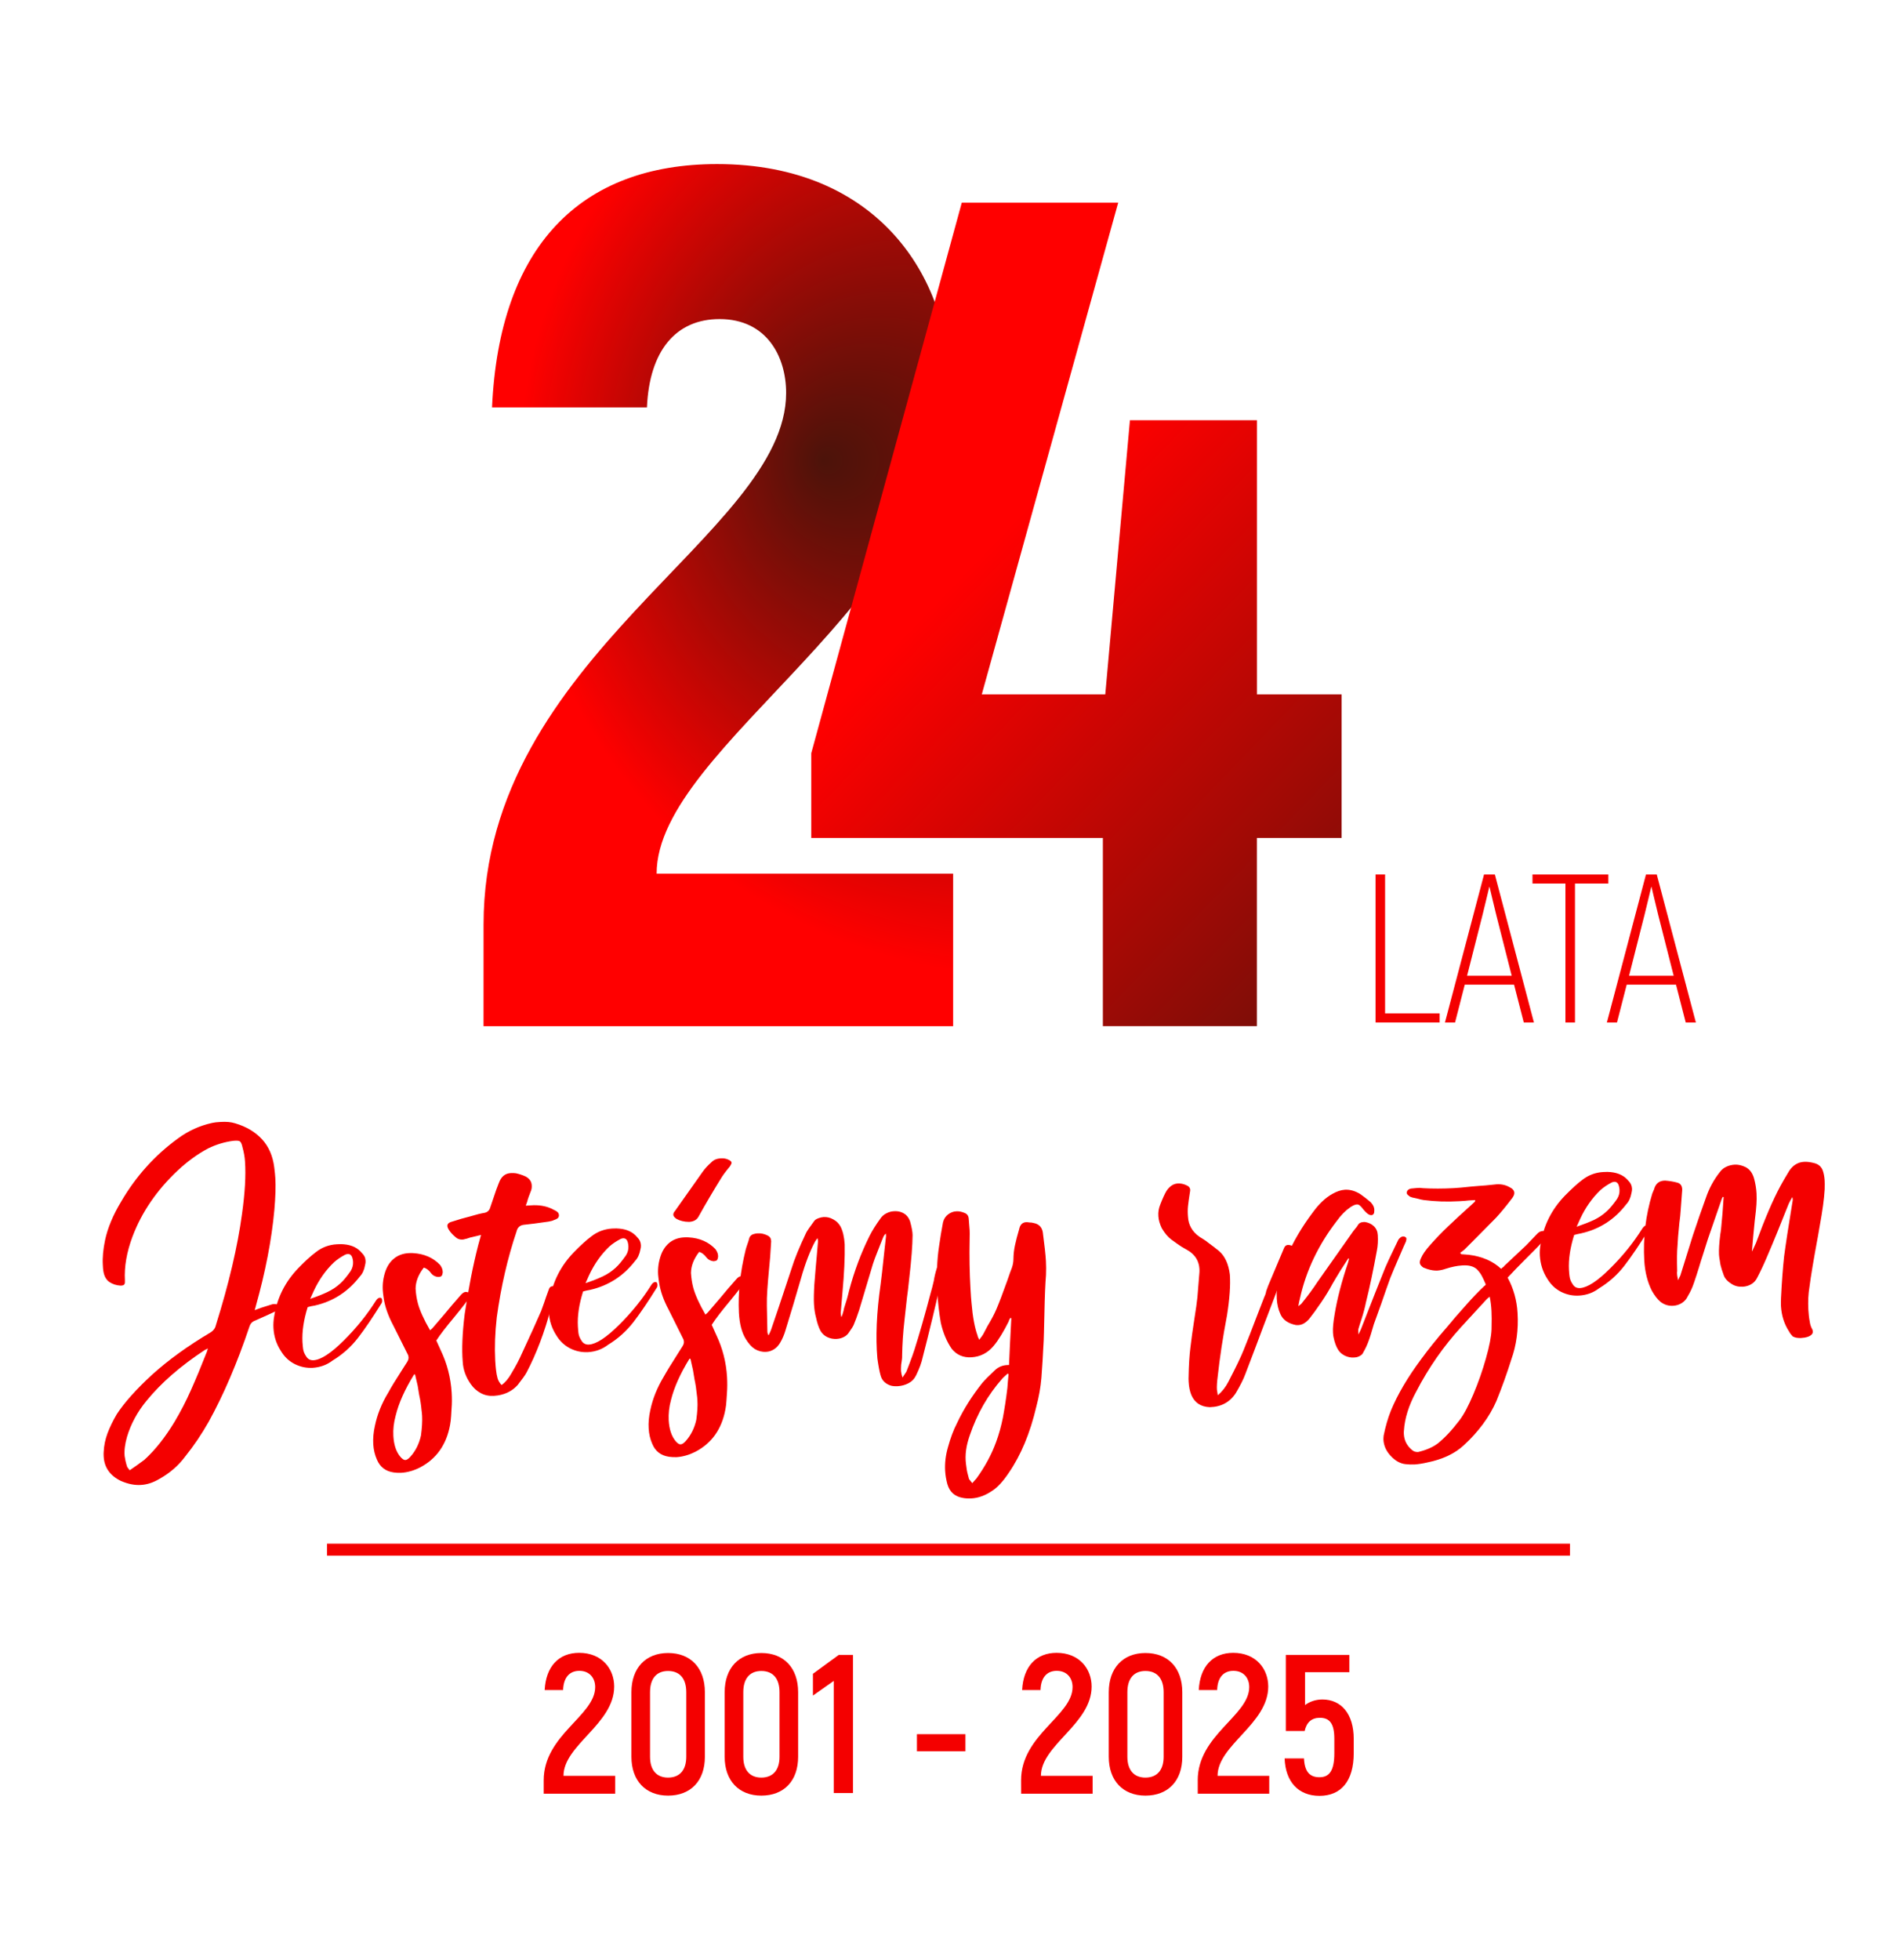
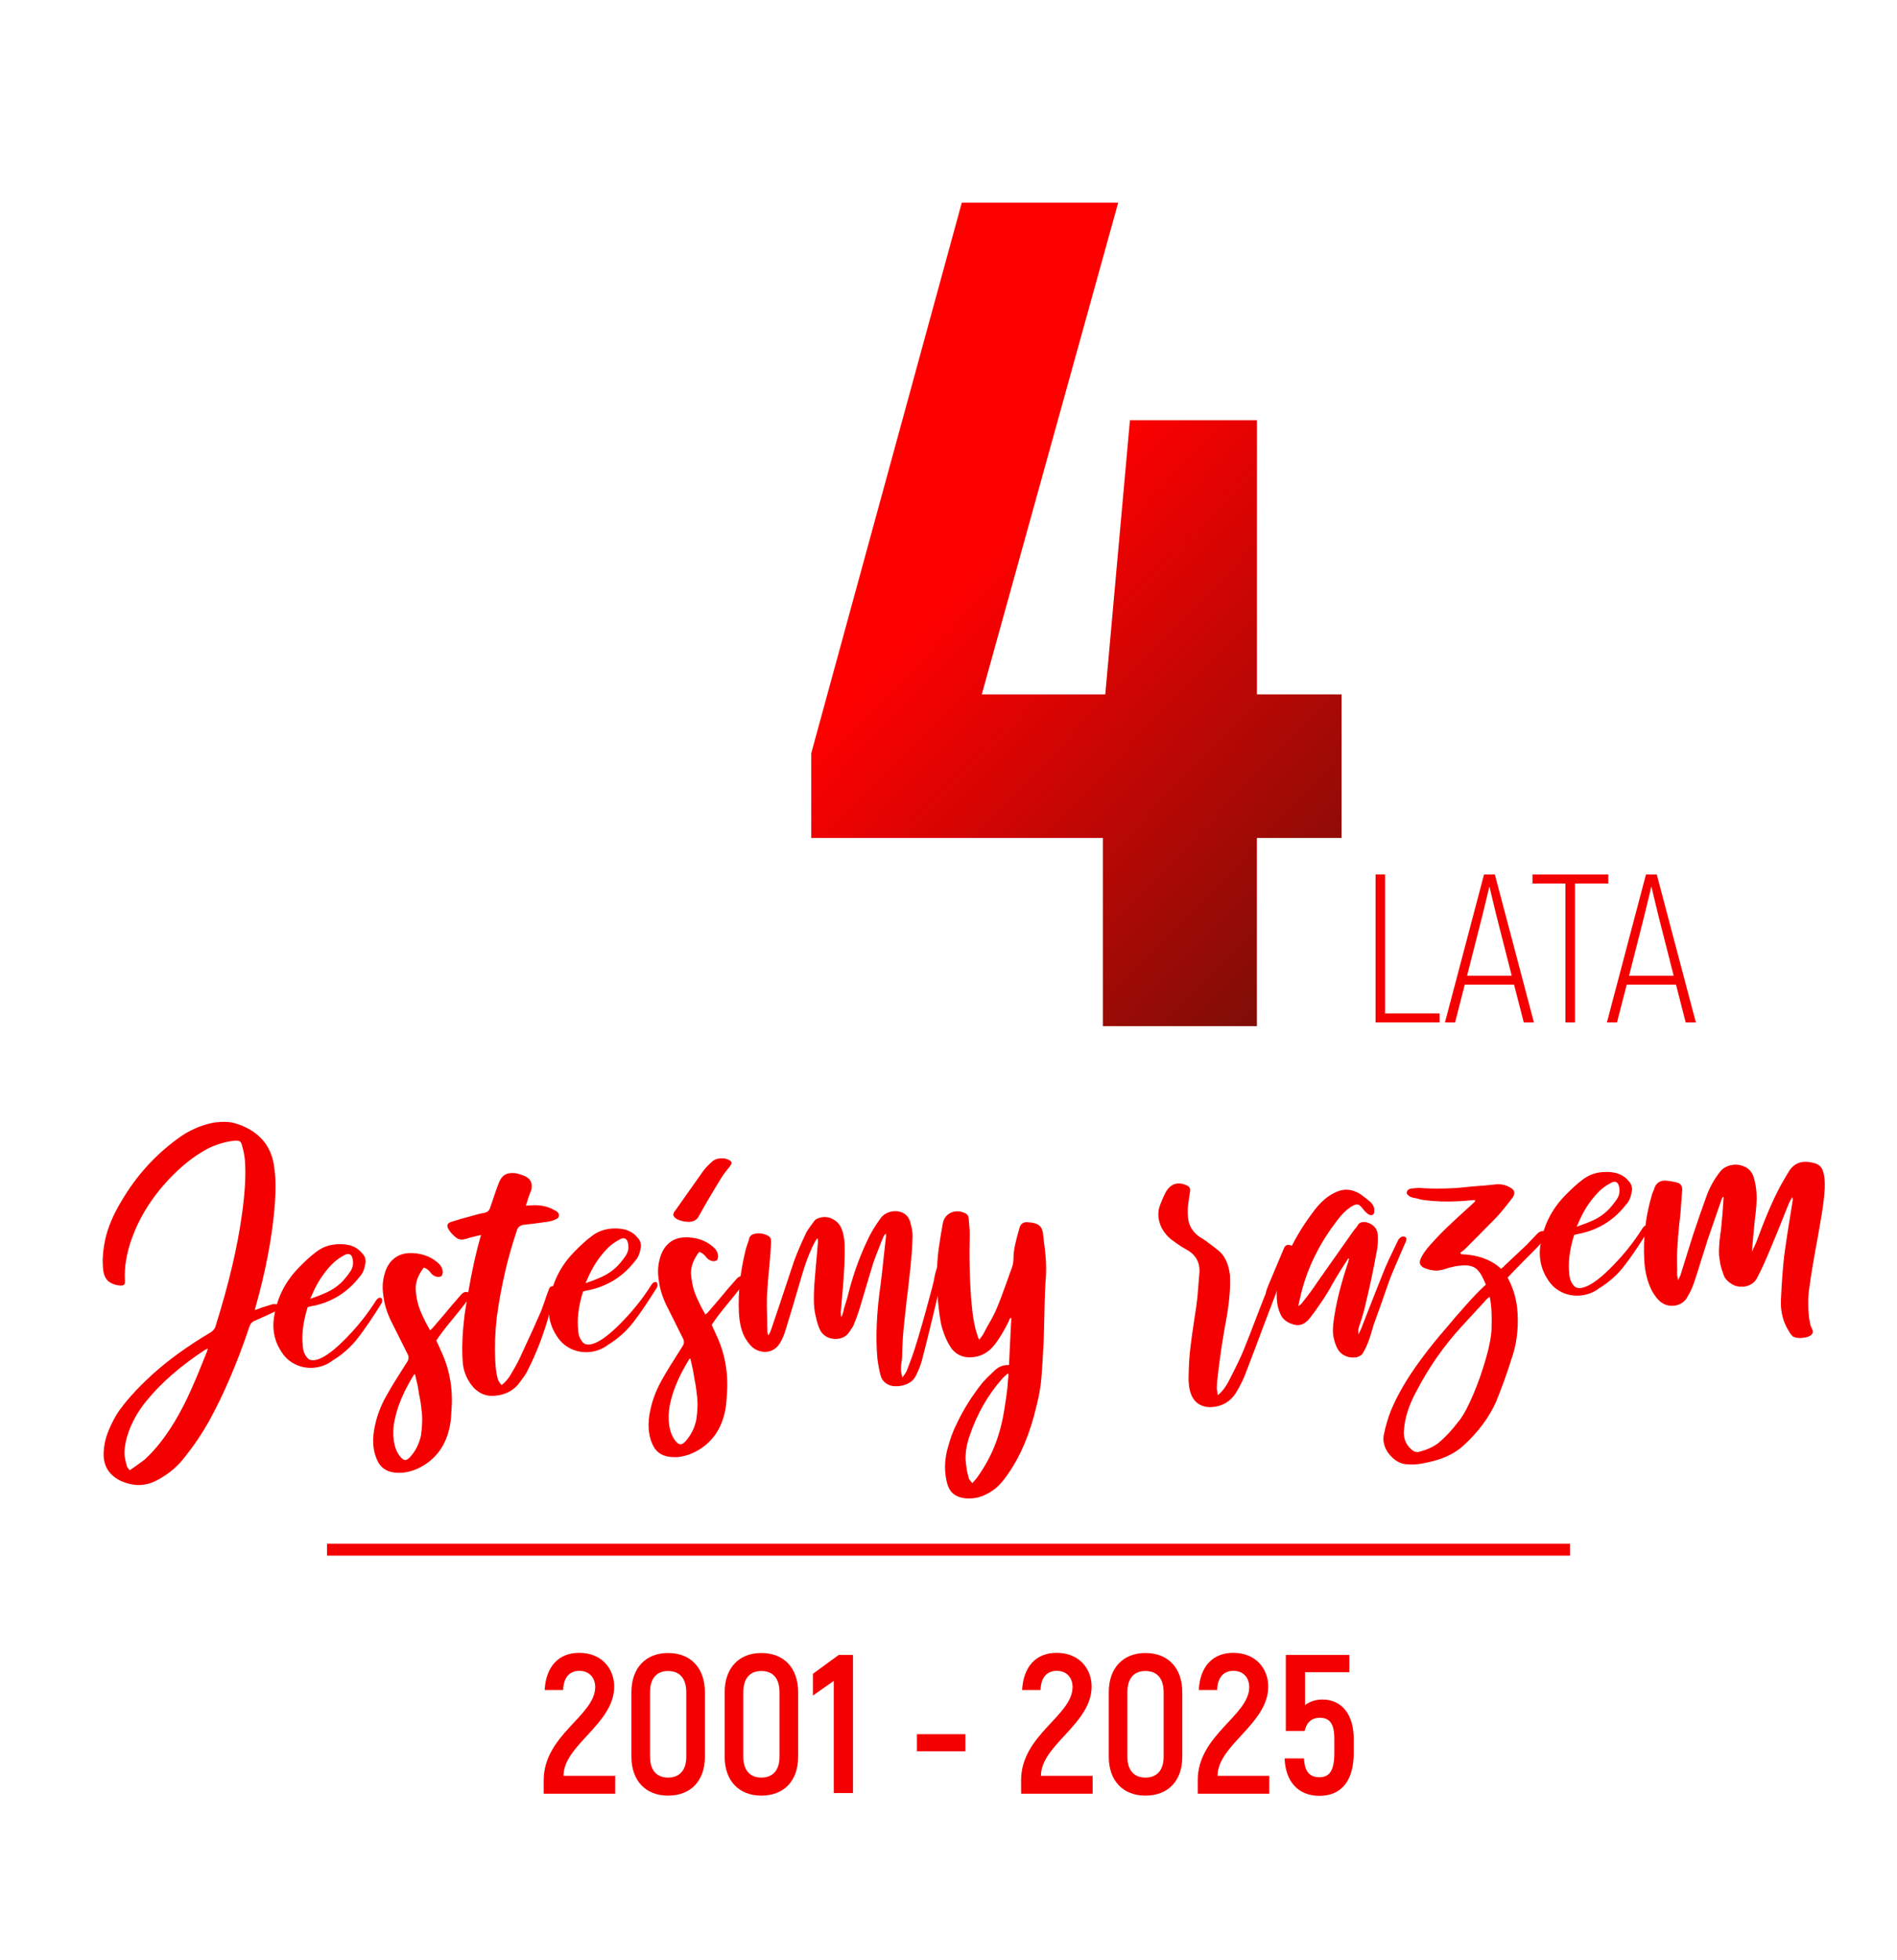
<svg xmlns="http://www.w3.org/2000/svg" version="1.1" id="Warstwa_1" x="0px" y="0px" width="75.863px" height="78.348px" viewBox="0 0 75.863 78.348" enable-background="new 0 0 75.863 78.348" xml:space="preserve">
  <g>
    <path fill="#F40000" d="M10.187,52.374l0.262-0.097c0.22-0.069,0.357-0.112,0.417-0.131c0.019-0.008,0.048-0.014,0.088-0.016   c0.125-0.006,0.233,0.043,0.325,0.147c-0.038,0.029-0.098,0.063-0.172,0.101c-0.167,0.082-0.488,0.229-0.963,0.438   c-0.077,0.039-0.133,0.107-0.166,0.207c-0.49,1.459-1.034,2.729-1.632,3.812c-0.286,0.504-0.601,0.967-0.938,1.387   c-0.275,0.371-0.627,0.674-1.055,0.91c-0.236,0.139-0.477,0.215-0.719,0.229c-0.25,0.017-0.516-0.039-0.8-0.16   C4.4,58.989,4.17,58.663,4.146,58.223c-0.004-0.08-0.004-0.139,0-0.178c0.012-0.258,0.063-0.508,0.154-0.75   c0.091-0.242,0.215-0.498,0.372-0.765c0.304-0.465,0.771-0.987,1.402-1.569c0.665-0.601,1.445-1.164,2.344-1.695   c0.115-0.072,0.186-0.166,0.211-0.279c0.524-1.67,0.874-3.16,1.05-4.467c0.117-0.836,0.157-1.529,0.119-2.082   c-0.01-0.178-0.044-0.373-0.103-0.586c-0.026-0.125-0.063-0.199-0.104-0.227c-0.042-0.027-0.127-0.033-0.258-0.021   c-0.354,0.045-0.689,0.148-1.011,0.305c-0.422,0.224-0.83,0.521-1.224,0.89c-0.83,0.783-1.431,1.66-1.797,2.629   c-0.233,0.619-0.336,1.205-0.306,1.758C5,51.258,4.994,51.309,4.975,51.338c-0.02,0.032-0.058,0.049-0.116,0.053l-0.04,0.002   c-0.172-0.01-0.321-0.061-0.448-0.146c-0.127-0.091-0.207-0.234-0.238-0.438c-0.009-0.053-0.017-0.131-0.021-0.236   c-0.019-0.303,0.014-0.637,0.091-1.004c0.104-0.485,0.319-1,0.644-1.539c0.589-1.008,1.345-1.848,2.27-2.52   c0.417-0.308,0.876-0.515,1.378-0.623c0.071-0.017,0.182-0.029,0.333-0.037c0.223-0.014,0.415,0.004,0.577,0.055   c0.449,0.133,0.806,0.347,1.074,0.638c0.267,0.291,0.429,0.661,0.487,1.112c0.024,0.195,0.04,0.34,0.044,0.435   c0.021,0.319,0.008,0.742-0.037,1.266c-0.107,1.193-0.357,2.484-0.748,3.877L10.187,52.374z M5.186,58.775l0.274-0.19l0.313-0.228   c0.427-0.387,0.83-0.895,1.208-1.521c0.24-0.402,0.46-0.826,0.658-1.273c0.198-0.445,0.41-0.955,0.635-1.526   c0.006-0.015,0.012-0.031,0.017-0.058c0.005-0.021,0.014-0.047,0.026-0.076c-0.026,0.017-0.048,0.027-0.068,0.035   c-0.019,0.006-0.035,0.017-0.048,0.021C7.222,54.602,6.441,55.281,5.857,56c-0.363,0.44-0.623,0.922-0.778,1.438   c-0.083,0.289-0.114,0.543-0.095,0.767c0.021,0.139,0.044,0.243,0.067,0.321c0.024,0.078,0.036,0.117,0.036,0.117   S5.121,58.687,5.186,58.775z" />
    <path fill="#F40000" d="M12.304,52.253c-0.161,0.516-0.229,0.979-0.208,1.395c0.008,0.119,0.017,0.207,0.025,0.269   c0.013,0.104,0.055,0.207,0.127,0.309c0.065,0.107,0.164,0.158,0.294,0.15c0.289-0.019,0.688-0.275,1.196-0.779   c0.508-0.502,0.939-1.039,1.298-1.605c0.048-0.073,0.099-0.112,0.151-0.116c0.06-0.004,0.091,0.03,0.095,0.104   c0.002,0.041-0.002,0.074-0.014,0.101c-0.351,0.565-0.666,1.032-0.948,1.397c-0.282,0.365-0.621,0.668-1.017,0.908   c-0.231,0.178-0.499,0.272-0.793,0.293c-0.256,0.014-0.498-0.037-0.726-0.152c-0.227-0.115-0.41-0.289-0.548-0.518   c-0.183-0.279-0.281-0.586-0.3-0.922c-0.009-0.158,0.002-0.316,0.031-0.478c0.117-0.737,0.442-1.381,0.979-1.932   c0.262-0.269,0.49-0.476,0.687-0.623c0.246-0.193,0.526-0.297,0.843-0.314c0.125-0.008,0.22-0.006,0.286,0.002   c0.313,0.029,0.549,0.146,0.711,0.349c0.092,0.086,0.142,0.19,0.147,0.315c0.002,0.054-0.004,0.109-0.021,0.168   c-0.034,0.193-0.104,0.347-0.211,0.457c-0.466,0.605-1.064,0.992-1.801,1.16C12.477,52.206,12.382,52.228,12.304,52.253z    M12.405,51.921c0.265-0.088,0.495-0.179,0.689-0.271c0.196-0.094,0.369-0.209,0.521-0.35c0.113-0.101,0.249-0.262,0.407-0.488   c0.071-0.117,0.104-0.238,0.098-0.361c-0.003-0.053-0.009-0.096-0.018-0.127c-0.027-0.137-0.094-0.2-0.198-0.194   c-0.04,0.002-0.079,0.014-0.117,0.035c-0.166,0.09-0.309,0.186-0.427,0.293c-0.332,0.313-0.604,0.698-0.814,1.151L12.405,51.921z" />
    <path fill="#F40000" d="M16.948,50.673c-0.215,0.274-0.324,0.557-0.328,0.84c0.012,0.209,0.043,0.41,0.094,0.598   c0.075,0.277,0.237,0.638,0.485,1.068l0.094-0.084l0.482-0.562c0.209-0.256,0.429-0.512,0.657-0.77   c0.068-0.076,0.133-0.115,0.19-0.119c0.053-0.002,0.137,0.025,0.253,0.084c-0.14,0.213-0.37,0.512-0.689,0.9   c-0.347,0.416-0.592,0.733-0.737,0.959l0.182,0.403c0.254,0.533,0.397,1.097,0.432,1.688c0.013,0.229,0.012,0.438-0.004,0.623   c-0.004,0.063-0.009,0.166-0.018,0.303c-0.009,0.135-0.022,0.256-0.043,0.363c-0.146,0.791-0.549,1.356-1.208,1.699   c-0.25,0.125-0.496,0.194-0.738,0.209c-0.099,0.006-0.201,0.002-0.307-0.013c-0.326-0.047-0.549-0.219-0.672-0.516   c-0.083-0.186-0.131-0.391-0.146-0.613c-0.014-0.235,0.01-0.481,0.066-0.733c0.093-0.453,0.271-0.9,0.537-1.336   c0.105-0.197,0.297-0.509,0.57-0.933l0.189-0.297c0.036-0.061,0.052-0.119,0.05-0.17c-0.003-0.045-0.011-0.082-0.025-0.107   l-0.592-1.182c-0.197-0.371-0.324-0.729-0.377-1.076c-0.021-0.143-0.033-0.248-0.037-0.313c-0.017-0.271,0.021-0.531,0.112-0.787   c0.08-0.215,0.198-0.383,0.357-0.504c0.157-0.121,0.348-0.188,0.569-0.201c0.079-0.004,0.14-0.004,0.18,0   c0.441,0.027,0.801,0.186,1.074,0.473c0.064,0.09,0.099,0.172,0.103,0.252l0.003,0.049c-0.01,0.066-0.023,0.111-0.046,0.136   c-0.022,0.024-0.06,0.039-0.112,0.041l-0.04,0.002c-0.111-0.015-0.2-0.062-0.265-0.144C17.155,50.777,17.054,50.7,16.948,50.673z    M16.598,54.943l-0.04,0.002c-0.367,0.597-0.613,1.144-0.735,1.646c-0.076,0.278-0.107,0.553-0.092,0.813   c0.021,0.354,0.11,0.629,0.274,0.824c0.078,0.094,0.146,0.139,0.205,0.137c0.06-0.004,0.125-0.047,0.2-0.131   c0.211-0.233,0.353-0.52,0.426-0.854c0.041-0.313,0.056-0.57,0.045-0.773c-0.005-0.1-0.014-0.174-0.022-0.227   c-0.019-0.209-0.049-0.416-0.095-0.617l-0.061-0.371L16.598,54.943z" />
    <path fill="#F40000" d="M19.236,49.368l-0.438,0.104c-0.084,0.031-0.155,0.053-0.214,0.063c-0.02,0.009-0.049,0.013-0.089,0.017   c-0.104,0.006-0.192-0.023-0.262-0.084c-0.13-0.105-0.229-0.213-0.295-0.328c-0.028-0.045-0.044-0.088-0.047-0.127   c-0.005-0.084,0.059-0.146,0.188-0.178c0.265-0.086,0.492-0.152,0.68-0.197c0.272-0.082,0.479-0.133,0.614-0.154   c0.123-0.024,0.201-0.1,0.234-0.221c0.072-0.221,0.151-0.453,0.236-0.695l0.104-0.272c0.091-0.256,0.25-0.39,0.479-0.402   c0.085-0.004,0.155,0,0.208,0.008c0.126,0.027,0.254,0.068,0.384,0.127c0.155,0.084,0.238,0.201,0.246,0.353   c0.006,0.08-0.004,0.147-0.025,0.209c-0.075,0.182-0.129,0.336-0.162,0.463l-0.051,0.143l0.314-0.018   c0.316-0.006,0.586,0.059,0.813,0.188c0.014,0.007,0.036,0.019,0.064,0.031c0.031,0.017,0.062,0.037,0.088,0.064   c0.027,0.026,0.042,0.063,0.046,0.102l0.002,0.029c-0.005,0.053-0.025,0.092-0.063,0.117c-0.038,0.024-0.092,0.051-0.164,0.073   c-0.024,0.017-0.09,0.031-0.194,0.052c-0.431,0.063-0.755,0.104-0.972,0.125c-0.163,0.016-0.264,0.104-0.301,0.264   c-0.36,1.066-0.625,2.213-0.792,3.436c-0.07,0.617-0.09,1.193-0.062,1.732c0.01,0.164,0.021,0.285,0.03,0.363   c0.015,0.131,0.036,0.246,0.064,0.344c0.027,0.096,0.082,0.186,0.159,0.268c0.146-0.102,0.274-0.254,0.389-0.457   c0.181-0.301,0.323-0.571,0.428-0.813c0.34-0.732,0.595-1.293,0.765-1.687l0.128-0.354c0.033-0.105,0.09-0.271,0.17-0.484   c0.027-0.1,0.081-0.151,0.159-0.155c0.026-0.002,0.079,0.01,0.159,0.028l-0.028,0.17c-0.105,0.351-0.173,0.576-0.198,0.685   c-0.255,0.963-0.579,1.817-0.971,2.563c-0.055,0.104-0.174,0.271-0.357,0.504c-0.242,0.267-0.56,0.408-0.954,0.433   c-0.189,0.01-0.364-0.025-0.52-0.109c-0.157-0.084-0.289-0.201-0.396-0.354c-0.199-0.277-0.309-0.578-0.327-0.9   c-0.042-0.504-0.016-1.141,0.079-1.912c0.153-1.021,0.331-1.936,0.537-2.737L19.236,49.368z" />
    <path fill="#F40000" d="M23.318,51.626c-0.162,0.516-0.231,0.979-0.208,1.395c0.007,0.119,0.015,0.207,0.023,0.269   c0.013,0.104,0.055,0.207,0.126,0.309c0.065,0.107,0.164,0.158,0.295,0.15c0.289-0.017,0.688-0.275,1.196-0.779   c0.508-0.502,0.94-1.037,1.297-1.605c0.048-0.073,0.1-0.112,0.151-0.114c0.059-0.007,0.09,0.028,0.095,0.102   c0.002,0.039-0.002,0.072-0.013,0.1c-0.353,0.568-0.667,1.033-0.948,1.398c-0.283,0.365-0.622,0.668-1.016,0.908   c-0.233,0.178-0.499,0.274-0.793,0.293c-0.256,0.014-0.498-0.037-0.726-0.152c-0.227-0.117-0.41-0.289-0.548-0.518   c-0.181-0.279-0.281-0.586-0.3-0.922c-0.009-0.158,0.001-0.316,0.033-0.478c0.115-0.738,0.44-1.381,0.976-1.932   c0.263-0.269,0.491-0.476,0.688-0.623c0.246-0.193,0.526-0.297,0.842-0.316c0.125-0.006,0.22-0.006,0.286,0.004   c0.312,0.027,0.548,0.146,0.711,0.347c0.091,0.086,0.14,0.19,0.146,0.315c0.003,0.054-0.003,0.109-0.02,0.17   c-0.035,0.193-0.106,0.347-0.211,0.457c-0.467,0.605-1.067,0.992-1.803,1.16C23.489,51.58,23.395,51.603,23.318,51.626z    M23.417,51.294c0.264-0.086,0.495-0.179,0.69-0.271s0.367-0.209,0.519-0.35c0.113-0.101,0.249-0.265,0.407-0.49   c0.072-0.115,0.104-0.236,0.098-0.359c-0.003-0.053-0.009-0.096-0.017-0.129c-0.028-0.135-0.094-0.201-0.199-0.194   c-0.04,0.002-0.078,0.014-0.116,0.037c-0.167,0.088-0.31,0.186-0.428,0.29c-0.332,0.314-0.603,0.699-0.814,1.152L23.417,51.294z" />
    <path fill="#F40000" d="M27.96,50.046c-0.215,0.274-0.324,0.557-0.328,0.84c0.013,0.209,0.043,0.41,0.093,0.596   c0.076,0.279,0.237,0.637,0.486,1.07l0.094-0.084l0.482-0.563c0.209-0.254,0.428-0.512,0.658-0.768   c0.065-0.078,0.131-0.117,0.189-0.121c0.053-0.002,0.137,0.027,0.251,0.084c-0.14,0.213-0.368,0.512-0.688,0.9   c-0.345,0.414-0.59,0.733-0.735,0.961l0.182,0.403c0.254,0.531,0.397,1.095,0.432,1.687c0.013,0.229,0.011,0.438-0.003,0.623   c-0.003,0.063-0.009,0.166-0.02,0.303c-0.008,0.135-0.021,0.256-0.043,0.363c-0.146,0.793-0.549,1.356-1.208,1.699   c-0.25,0.125-0.496,0.194-0.738,0.211c-0.1,0.004-0.201,0-0.308-0.015c-0.325-0.047-0.549-0.219-0.671-0.516   c-0.083-0.187-0.131-0.392-0.144-0.613c-0.015-0.235,0.009-0.479,0.065-0.733c0.094-0.453,0.272-0.898,0.537-1.337   c0.108-0.196,0.298-0.508,0.57-0.932l0.188-0.297c0.037-0.063,0.054-0.119,0.05-0.172c-0.002-0.045-0.012-0.082-0.026-0.107   l-0.59-1.182c-0.199-0.371-0.325-0.73-0.377-1.076c-0.021-0.143-0.034-0.248-0.038-0.313c-0.017-0.271,0.021-0.531,0.113-0.787   c0.079-0.215,0.198-0.383,0.355-0.506c0.159-0.121,0.349-0.188,0.572-0.199c0.079-0.006,0.138-0.004,0.178,0   c0.443,0.024,0.801,0.184,1.074,0.471c0.063,0.09,0.099,0.172,0.103,0.252l0.003,0.049c-0.01,0.066-0.023,0.111-0.046,0.138   c-0.021,0.022-0.06,0.036-0.11,0.041l-0.04,0.002c-0.112-0.017-0.201-0.063-0.266-0.146C28.166,50.15,28.068,50.073,27.96,50.046z    M27.611,54.316l-0.04,0.002c-0.368,0.597-0.613,1.144-0.737,1.646c-0.076,0.278-0.105,0.553-0.092,0.813   c0.021,0.355,0.112,0.631,0.272,0.826c0.078,0.094,0.146,0.139,0.206,0.135c0.062-0.004,0.126-0.047,0.2-0.129   c0.21-0.235,0.354-0.521,0.426-0.854c0.042-0.314,0.059-0.57,0.044-0.773c-0.005-0.1-0.013-0.174-0.022-0.227   c-0.02-0.209-0.05-0.416-0.094-0.617l-0.062-0.373L27.611,54.316z M27.555,48.845c-0.197-0.002-0.363-0.043-0.5-0.119   c-0.083-0.057-0.125-0.109-0.128-0.162c-0.003-0.051,0.019-0.104,0.062-0.149l1.105-1.564c0.092-0.131,0.208-0.26,0.354-0.387   c0.093-0.099,0.219-0.15,0.376-0.16c0.124-0.006,0.229,0.014,0.318,0.061c0.075,0.035,0.113,0.074,0.115,0.113   c0.002,0.031-0.021,0.082-0.069,0.152c-0.174,0.207-0.292,0.369-0.358,0.483c-0.313,0.504-0.614,1.017-0.901,1.533   C27.859,48.769,27.734,48.835,27.555,48.845z" />
    <path fill="#F40000" d="M36.091,55.068l0.155-0.233l0.121-0.314c0.091-0.242,0.157-0.422,0.196-0.545   c0.2-0.629,0.418-1.387,0.65-2.27c0.044-0.146,0.087-0.314,0.13-0.502c0.029-0.181,0.069-0.347,0.12-0.503   c0.021-0.11,0.073-0.172,0.158-0.176c0.059-0.004,0.119,0.006,0.18,0.029c-0.031,0.141-0.063,0.26-0.098,0.361   c-0.285,1.262-0.551,2.368-0.799,3.325c-0.047,0.222-0.135,0.466-0.267,0.736c-0.069,0.144-0.172,0.25-0.303,0.318   c-0.131,0.069-0.271,0.108-0.423,0.119c-0.119,0.006-0.214-0.002-0.288-0.023c-0.222-0.074-0.357-0.209-0.409-0.412   c-0.042-0.143-0.084-0.367-0.127-0.674c-0.075-0.854-0.032-1.836,0.128-2.953c0.032-0.238,0.081-0.67,0.146-1.291l0.072-0.646   l-0.007-0.101c-0.051,0.035-0.093,0.103-0.127,0.195l-0.104,0.262c-0.041,0.104-0.085,0.215-0.133,0.34   c-0.05,0.125-0.101,0.261-0.15,0.408l-0.556,1.859c-0.074,0.221-0.147,0.424-0.224,0.604c-0.017,0.041-0.074,0.129-0.172,0.269   c-0.048,0.082-0.117,0.146-0.207,0.194c-0.09,0.047-0.187,0.074-0.292,0.08c-0.132,0.008-0.256-0.016-0.375-0.071   c-0.119-0.057-0.21-0.142-0.276-0.257c-0.074-0.141-0.134-0.319-0.18-0.543c-0.041-0.146-0.066-0.319-0.079-0.52   c-0.01-0.185-0.006-0.447,0.015-0.791c0.043-0.529,0.073-0.9,0.095-1.111l0.047-0.557c0.01-0.062,0.003-0.119-0.02-0.178   l-0.092,0.133c-0.202,0.375-0.392,0.869-0.566,1.483c-0.203,0.705-0.409,1.39-0.614,2.054c-0.055,0.188-0.125,0.352-0.209,0.496   c-0.066,0.114-0.146,0.207-0.246,0.271c-0.099,0.064-0.207,0.103-0.326,0.107c-0.157,0.01-0.308-0.029-0.45-0.113   c-0.131-0.084-0.25-0.217-0.359-0.396c-0.159-0.254-0.252-0.604-0.277-1.051c-0.039-0.795,0.053-1.637,0.271-2.524   c0.016-0.062,0.038-0.129,0.065-0.207c0.028-0.078,0.057-0.166,0.083-0.267c0.035-0.088,0.107-0.143,0.22-0.162   c0.025-0.008,0.063-0.014,0.116-0.016c0.133-0.008,0.263,0.021,0.393,0.086c0.088,0.041,0.135,0.111,0.14,0.209l0.002,0.029   c-0.025,0.463-0.053,0.811-0.079,1.043l-0.019,0.209c-0.021,0.219-0.039,0.442-0.055,0.674c-0.018,0.232-0.022,0.447-0.019,0.645   l0.021,1.035c0.003,0.056,0.019,0.103,0.047,0.146c0.047-0.094,0.08-0.166,0.097-0.213l0.322-0.947   c0.189-0.57,0.355-1.072,0.498-1.5c0.116-0.383,0.313-0.865,0.59-1.447c0.047-0.088,0.154-0.242,0.319-0.463   c0.018-0.027,0.046-0.053,0.085-0.074c0.038-0.021,0.072-0.034,0.105-0.045c0.059-0.021,0.119-0.035,0.186-0.039   c0.131-0.008,0.26,0.021,0.386,0.093c0.126,0.067,0.222,0.163,0.289,0.284c0.095,0.181,0.149,0.416,0.168,0.713   c0.011,0.531-0.021,1.171-0.088,1.91l-0.072,0.834c0.004,0.072,0.014,0.129,0.03,0.168l0.042-0.11   c0.034-0.107,0.056-0.191,0.064-0.25c0.078-0.234,0.146-0.465,0.198-0.693c0.206-0.781,0.48-1.516,0.823-2.201   c0.106-0.209,0.251-0.44,0.435-0.694c0.055-0.082,0.131-0.15,0.23-0.201s0.202-0.082,0.306-0.086   c0.191-0.013,0.353,0.039,0.483,0.149c0.069,0.063,0.124,0.146,0.164,0.258c0.064,0.232,0.099,0.416,0.1,0.548   c-0.003,0.407-0.048,0.993-0.137,1.758c-0.034,0.33-0.063,0.576-0.087,0.735c-0.009,0.087-0.041,0.382-0.098,0.886   c-0.058,0.504-0.089,0.981-0.097,1.438c0.004,0.072-0.008,0.195-0.038,0.367c-0.007,0.107-0.009,0.189-0.006,0.248   C36.043,54.898,36.062,54.984,36.091,55.068z" />
    <path fill="#F40000" d="M39.158,53.56c0.085-0.109,0.138-0.182,0.156-0.215c0.082-0.15,0.143-0.264,0.178-0.336   c0.156-0.26,0.275-0.484,0.355-0.674c0.104-0.242,0.248-0.619,0.432-1.134c0.096-0.28,0.158-0.454,0.188-0.522   c0.04-0.119,0.061-0.234,0.061-0.34c0.003-0.185,0.021-0.369,0.062-0.558c0.04-0.188,0.095-0.399,0.167-0.643   c0.035-0.178,0.129-0.273,0.28-0.281c0.026-0.002,0.073,0.002,0.139,0.012c0.046-0.002,0.101,0.005,0.159,0.021   c0.213,0.041,0.335,0.166,0.368,0.373c0.067,0.51,0.11,0.891,0.124,1.141c0.01,0.185,0.012,0.375,0.003,0.572   c-0.028,0.326-0.049,0.83-0.063,1.516l-0.018,0.753l-0.01,0.325c-0.03,0.629-0.063,1.131-0.092,1.509   c-0.031,0.379-0.101,0.76-0.202,1.147c-0.249,1.063-0.617,1.945-1.104,2.652c-0.229,0.342-0.447,0.578-0.65,0.709   c-0.278,0.192-0.563,0.299-0.853,0.313c-0.118,0.006-0.229,0-0.337-0.021c-0.319-0.056-0.522-0.236-0.614-0.547   c-0.05-0.183-0.079-0.361-0.09-0.539c-0.017-0.31,0.021-0.623,0.114-0.945c0.099-0.361,0.218-0.682,0.361-0.959   c0.259-0.549,0.597-1.086,1.015-1.611c0.099-0.114,0.261-0.28,0.485-0.489c0.155-0.154,0.35-0.229,0.58-0.222   c0.017-0.416,0.047-1.041,0.092-1.873l-0.04-0.008c-0.037,0.055-0.059,0.101-0.063,0.133c-0.213,0.429-0.412,0.75-0.597,0.974   c-0.24,0.291-0.538,0.444-0.894,0.465c-0.328,0.02-0.592-0.094-0.791-0.34c-0.201-0.293-0.347-0.642-0.436-1.043   c-0.067-0.386-0.114-0.793-0.139-1.229c-0.038-0.67-0.014-1.283,0.072-1.842c0.043-0.305,0.095-0.619,0.155-0.938   c0.032-0.135,0.1-0.239,0.2-0.317c0.1-0.078,0.213-0.121,0.338-0.127c0.105-0.006,0.215,0.018,0.331,0.067   c0.102,0.041,0.155,0.121,0.161,0.238l0.036,0.453c0.004,0.072,0.004,0.188,0,0.346c-0.015,0.705-0.002,1.363,0.033,1.976   c0.015,0.264,0.028,0.461,0.043,0.59c0.045,0.545,0.125,0.979,0.241,1.301c0.003,0.021,0.011,0.045,0.024,0.078   C39.139,53.505,39.152,53.532,39.158,53.56z M38.882,59.289l0.168-0.188c0.349-0.482,0.609-0.969,0.786-1.459   c0.114-0.309,0.204-0.635,0.271-0.973c0.064-0.343,0.125-0.732,0.179-1.179c0.012-0.157,0.026-0.344,0.048-0.557   c-0.007-0.006-0.014-0.01-0.02-0.014c-0.009-0.002-0.013-0.006-0.013-0.015c-0.03,0.027-0.065,0.062-0.106,0.097   c-0.041,0.034-0.08,0.073-0.117,0.114c-0.57,0.646-1.001,1.396-1.294,2.259c-0.148,0.418-0.199,0.799-0.153,1.145   c0.018,0.164,0.041,0.307,0.074,0.426c0.033,0.121,0.049,0.183,0.049,0.183S38.796,59.181,38.882,59.289z" />
    <path fill="#F40000" d="M48.701,55.775c0.17-0.143,0.312-0.322,0.424-0.539c0.303-0.584,0.506-1.006,0.61-1.27   c0.148-0.365,0.334-0.836,0.552-1.414l0.275-0.709c0.035-0.068,0.062-0.146,0.075-0.23l0.077-0.213l0.626-1.485   c0.035-0.097,0.09-0.146,0.169-0.148c0.061-0.004,0.125,0.016,0.201,0.057c-0.088,0.289-0.142,0.457-0.159,0.504l-1.022,2.679   l-0.326,0.869l-0.404,1.061c-0.074,0.201-0.199,0.449-0.373,0.742c-0.234,0.369-0.584,0.561-1.044,0.574   c-0.356-0.015-0.603-0.174-0.737-0.482c-0.063-0.154-0.101-0.334-0.11-0.537c-0.005-0.092-0.006-0.162-0.002-0.207   c0.007-0.449,0.032-0.836,0.073-1.162c0.033-0.305,0.089-0.688,0.16-1.153c0.06-0.373,0.099-0.654,0.119-0.849l0.082-1.012   c0.018-0.41-0.163-0.713-0.537-0.91c-0.113-0.059-0.231-0.133-0.353-0.221c-0.121-0.09-0.195-0.144-0.222-0.16   c-0.146-0.104-0.275-0.258-0.395-0.463c-0.082-0.172-0.127-0.332-0.135-0.478c-0.012-0.166,0.014-0.315,0.072-0.459   c0.098-0.256,0.183-0.44,0.255-0.559c0.128-0.186,0.275-0.281,0.448-0.291c0.109-0.006,0.221,0.014,0.327,0.062   c0.108,0.041,0.165,0.104,0.169,0.188c0.002,0.027-0.003,0.066-0.013,0.119c-0.034,0.213-0.059,0.391-0.074,0.533   c-0.015,0.143-0.014,0.291,0,0.438c0.021,0.322,0.168,0.582,0.45,0.785c0.047,0.029,0.108,0.068,0.18,0.113   c0.072,0.045,0.129,0.086,0.17,0.123c0.15,0.108,0.3,0.225,0.443,0.34c0.236,0.205,0.379,0.52,0.432,0.943   c0.029,0.422-0.009,0.963-0.115,1.629c-0.167,0.879-0.292,1.698-0.374,2.461c-0.028,0.213-0.037,0.381-0.03,0.506   C48.672,55.595,48.682,55.669,48.701,55.775z" />
    <path fill="#F40000" d="M53.924,50.298l-0.146,0.227c-0.109,0.164-0.223,0.342-0.335,0.533l-0.162,0.275   c-0.119,0.225-0.264,0.463-0.436,0.717c-0.199,0.293-0.365,0.52-0.494,0.68c-0.137,0.152-0.276,0.232-0.422,0.24   c-0.046,0.002-0.083,0.002-0.107-0.002c-0.313-0.063-0.521-0.209-0.618-0.439c-0.083-0.18-0.13-0.385-0.144-0.612   c-0.017-0.265,0.012-0.525,0.077-0.785c0.068-0.263,0.165-0.539,0.293-0.838c0.27-0.627,0.625-1.238,1.072-1.83   c0.25-0.345,0.51-0.588,0.778-0.736c0.179-0.102,0.347-0.158,0.505-0.168c0.203-0.012,0.408,0.047,0.612,0.172   c0.156,0.111,0.299,0.221,0.424,0.332c0.104,0.113,0.149,0.228,0.138,0.338c0.002,0.054-0.006,0.094-0.028,0.125   c-0.021,0.031-0.051,0.047-0.091,0.049c-0.032,0.002-0.063-0.006-0.09-0.022c-0.054-0.023-0.127-0.088-0.219-0.195   c-0.058-0.076-0.104-0.131-0.145-0.164c-0.038-0.033-0.079-0.051-0.127-0.047c-0.063,0.002-0.149,0.041-0.26,0.113   c-0.188,0.129-0.374,0.315-0.551,0.563c-0.73,0.951-1.215,1.972-1.457,3.06c-0.026,0.104-0.05,0.217-0.07,0.33   c0.025-0.021,0.054-0.041,0.081-0.062c0.028-0.018,0.045-0.033,0.052-0.047c0.266-0.33,0.474-0.613,0.624-0.846l1.445-2.049   c0.02-0.027,0.047-0.063,0.087-0.109c0.041-0.045,0.069-0.084,0.087-0.119c0.042-0.08,0.117-0.125,0.229-0.131l0.059-0.002   c0.147,0.025,0.269,0.082,0.361,0.172s0.145,0.207,0.153,0.354c0.013,0.223,0.002,0.428-0.035,0.612   c-0.146,0.8-0.291,1.488-0.437,2.07c-0.041,0.207-0.098,0.422-0.17,0.646c-0.073,0.225-0.118,0.366-0.134,0.428   c-0.004,0.033-0.005,0.084-0.001,0.147l0.004,0.068l0.097-0.203c0.426-1.092,0.748-1.91,0.969-2.457   c0.058-0.141,0.188-0.418,0.387-0.832l0.133-0.274c0.012-0.025,0.031-0.056,0.061-0.082c0.027-0.027,0.056-0.048,0.08-0.056   c0.059-0.028,0.114-0.02,0.172,0.029c0.014,0.006,0.02,0.025,0.019,0.059c-0.002,0.033-0.009,0.066-0.021,0.103l-0.104,0.231   c-0.314,0.726-0.489,1.134-0.522,1.228c-0.106,0.295-0.229,0.641-0.365,1.039l-0.291,0.807c-0.088,0.308-0.159,0.539-0.219,0.693   c-0.045,0.127-0.111,0.27-0.201,0.428c-0.034,0.086-0.116,0.15-0.246,0.191c-0.033,0.008-0.079,0.014-0.14,0.018   c-0.116,0.006-0.231-0.018-0.345-0.07c-0.111-0.053-0.199-0.127-0.265-0.223c-0.085-0.127-0.152-0.303-0.198-0.533   c-0.008-0.037-0.014-0.094-0.02-0.166c-0.012-0.184,0.013-0.428,0.066-0.733c0.097-0.605,0.278-1.302,0.543-2.088   c0.005-0.025,0.01-0.05,0.018-0.068c0.004-0.021,0.01-0.039,0.016-0.062L53.924,50.298z" />
    <path fill="#F40000" d="M60.293,51.072c0.235,0.437,0.368,0.908,0.396,1.42c0.039,0.664-0.045,1.281-0.25,1.854   c-0.172,0.551-0.371,1.104-0.598,1.664c-0.279,0.635-0.715,1.225-1.303,1.766c-0.363,0.336-0.852,0.564-1.462,0.687   c-0.183,0.043-0.347,0.067-0.49,0.078c-0.125,0.006-0.25,0.004-0.376-0.011c-0.219-0.024-0.417-0.137-0.596-0.332   c-0.18-0.192-0.276-0.407-0.289-0.645c-0.002-0.033,0.001-0.09,0.009-0.168c0.073-0.361,0.169-0.693,0.29-0.996   c0.268-0.648,0.672-1.336,1.217-2.066c0.274-0.377,0.619-0.807,1.034-1.282l0.315-0.375c0.065-0.076,0.222-0.252,0.464-0.525   c0.241-0.273,0.474-0.516,0.698-0.727c0.032-0.017,0.056-0.039,0.064-0.072c-0.053-0.129-0.105-0.242-0.157-0.338   c-0.051-0.097-0.118-0.185-0.2-0.267c-0.127-0.116-0.32-0.17-0.584-0.151c-0.203,0.012-0.426,0.057-0.664,0.135   c-0.115,0.041-0.228,0.063-0.332,0.07c-0.117,0.006-0.25-0.015-0.397-0.06l-0.162-0.061c-0.089-0.062-0.135-0.123-0.14-0.189   c-0.002-0.051,0.01-0.106,0.04-0.17c0.063-0.156,0.189-0.34,0.384-0.555c0.229-0.258,0.468-0.506,0.719-0.744   c0.25-0.238,0.566-0.529,0.948-0.873l0.113-0.105c-0.001-0.02,0.004-0.041,0.016-0.061l-0.256,0.014   c-0.084,0.013-0.212,0.021-0.383,0.031c-0.499,0.029-0.977,0.012-1.427-0.047c-0.06-0.008-0.137-0.025-0.229-0.051   c-0.094-0.023-0.171-0.041-0.229-0.051c-0.021-0.007-0.037-0.013-0.052-0.019c-0.014-0.004-0.026-0.012-0.041-0.016   c-0.007-0.008-0.028-0.023-0.065-0.052c-0.038-0.028-0.06-0.061-0.063-0.102l0.008-0.039c0.017-0.065,0.072-0.111,0.172-0.129   l0.273-0.025c0.053-0.004,0.118,0,0.198,0.011c0.39,0.022,0.801,0.021,1.233-0.002c0.157-0.011,0.389-0.027,0.688-0.062   l0.344-0.029c0.119-0.006,0.315-0.022,0.59-0.053c0.224-0.031,0.427,0.002,0.608,0.105c0.122,0.059,0.188,0.133,0.191,0.227   c0.002,0.06-0.023,0.125-0.078,0.201c-0.251,0.332-0.467,0.592-0.647,0.787l-0.757,0.766l-0.521,0.523l-0.162,0.119   c0.007,0.006,0.014,0.014,0.021,0.021c0.007,0.01,0.011,0.021,0.012,0.035l0.3,0.023c0.543,0.065,0.979,0.256,1.307,0.565   c0.019-0.027,0.04-0.047,0.066-0.063c0.023-0.015,0.047-0.035,0.063-0.063l0.291-0.272l0.582-0.548l0.429-0.448   c0.068-0.076,0.146-0.117,0.23-0.121c0.085-0.006,0.173,0.033,0.264,0.11c-0.185,0.229-0.39,0.453-0.614,0.675   c-0.224,0.221-0.354,0.352-0.392,0.393C60.732,50.609,60.51,50.837,60.293,51.072z M59.574,51.835   c-0.063,0.049-0.107,0.088-0.131,0.114l-0.681,0.74l-0.335,0.365c-0.699,0.766-1.298,1.623-1.79,2.574   c-0.299,0.549-0.463,1.071-0.493,1.567c-0.005,0.033-0.006,0.08-0.002,0.14c0.016,0.256,0.127,0.467,0.332,0.633   c0.063,0.057,0.145,0.082,0.241,0.076c0.325-0.078,0.585-0.193,0.781-0.34c0.271-0.216,0.56-0.521,0.866-0.923   c0.178-0.231,0.365-0.584,0.563-1.055c0.198-0.469,0.364-0.945,0.501-1.432c0.138-0.484,0.211-0.869,0.222-1.154   c0.008-0.33,0.008-0.574-0.002-0.729C59.635,52.202,59.612,52.011,59.574,51.835z" />
    <path fill="#F40000" d="M62.952,49.368c-0.162,0.519-0.231,0.982-0.208,1.396c0.007,0.119,0.015,0.207,0.025,0.266   c0.013,0.105,0.055,0.209,0.127,0.312c0.063,0.106,0.164,0.158,0.295,0.149c0.287-0.018,0.687-0.274,1.193-0.778   c0.51-0.502,0.941-1.039,1.296-1.605c0.05-0.076,0.102-0.115,0.152-0.119c0.06-0.002,0.091,0.033,0.095,0.105   c0.002,0.039-0.003,0.072-0.015,0.1c-0.349,0.566-0.666,1.033-0.947,1.398c-0.28,0.365-0.621,0.668-1.016,0.908   c-0.234,0.178-0.499,0.272-0.794,0.291c-0.256,0.016-0.497-0.035-0.727-0.15c-0.228-0.117-0.408-0.289-0.548-0.518   c-0.181-0.281-0.278-0.589-0.299-0.925c-0.009-0.155,0.001-0.313,0.032-0.477c0.117-0.736,0.441-1.381,0.977-1.932   c0.264-0.267,0.49-0.476,0.688-0.623c0.245-0.191,0.525-0.298,0.842-0.314c0.125-0.008,0.22-0.006,0.287,0.002   C64.721,46.884,64.957,47,65.12,47.2c0.091,0.089,0.14,0.193,0.147,0.318c0.002,0.051-0.006,0.109-0.021,0.168   c-0.035,0.193-0.104,0.346-0.211,0.457c-0.466,0.607-1.066,0.994-1.801,1.16C63.124,49.323,63.031,49.345,62.952,49.368z    M63.052,49.039c0.267-0.091,0.496-0.181,0.691-0.271c0.194-0.094,0.369-0.211,0.518-0.352c0.113-0.101,0.249-0.263,0.407-0.488   c0.072-0.115,0.105-0.236,0.098-0.361c-0.002-0.053-0.009-0.096-0.018-0.127c-0.027-0.137-0.093-0.203-0.198-0.197   c-0.04,0.002-0.078,0.017-0.116,0.037c-0.166,0.088-0.31,0.187-0.428,0.291c-0.332,0.316-0.603,0.701-0.813,1.154L63.052,49.039z" />
    <path fill="#F40000" d="M70.066,50.031l0.158-0.344c0.354-0.969,0.68-1.729,0.978-2.279c0.083-0.155,0.201-0.356,0.351-0.604   c0.152-0.228,0.352-0.346,0.594-0.359c0.125-0.008,0.268,0.013,0.428,0.056c0.173,0.049,0.286,0.162,0.335,0.338   c0.032,0.104,0.052,0.221,0.06,0.352c0.005,0.078,0.005,0.197,0.001,0.355c-0.022,0.391-0.092,0.885-0.202,1.483l-0.065,0.377   c-0.177,0.953-0.29,1.629-0.34,2.027c-0.05,0.291-0.064,0.602-0.046,0.932c0.009,0.164,0.027,0.324,0.058,0.48   c0.012,0.098,0.043,0.195,0.095,0.291c0.017,0.024,0.023,0.059,0.025,0.098s-0.012,0.076-0.042,0.111   c-0.081,0.084-0.226,0.131-0.429,0.143c-0.131,0.006-0.24-0.014-0.328-0.061c-0.063-0.063-0.113-0.129-0.15-0.199   c-0.195-0.299-0.303-0.639-0.325-1.02c-0.004-0.078-0.003-0.187,0.002-0.316c0.03-0.621,0.071-1.174,0.123-1.658   c0.061-0.463,0.175-1.219,0.347-2.262c-0.002-0.047-0.008-0.084-0.017-0.119c-0.073,0.123-0.12,0.211-0.144,0.266   c-0.323,0.816-0.606,1.513-0.852,2.084c-0.149,0.353-0.285,0.64-0.404,0.863c-0.054,0.115-0.131,0.203-0.236,0.267   c-0.105,0.063-0.22,0.098-0.345,0.104c-0.171,0.01-0.321-0.027-0.451-0.113c-0.17-0.106-0.276-0.229-0.317-0.364   c-0.008-0.021-0.029-0.089-0.07-0.203c-0.039-0.117-0.065-0.23-0.078-0.342c-0.021-0.117-0.032-0.201-0.035-0.257   c-0.01-0.188,0.007-0.465,0.052-0.821c0.01-0.056,0.021-0.119,0.029-0.199c0.042-0.398,0.077-0.824,0.104-1.281   c-0.007-0.006-0.021-0.008-0.04-0.008c-0.018,0.035-0.029,0.063-0.04,0.092c-0.008,0.027-0.019,0.053-0.028,0.08l-0.526,1.523   l-0.2,0.633c-0.046,0.135-0.096,0.295-0.15,0.479c-0.057,0.185-0.122,0.392-0.201,0.619c-0.067,0.201-0.15,0.381-0.247,0.537   c-0.052,0.115-0.131,0.207-0.236,0.275c-0.104,0.067-0.22,0.104-0.345,0.112c-0.19,0.013-0.361-0.041-0.512-0.157   c-0.118-0.099-0.232-0.244-0.342-0.437c-0.179-0.352-0.279-0.754-0.307-1.207c-0.052-0.92,0.054-1.813,0.321-2.688l0.069-0.162   c0.061-0.232,0.207-0.353,0.444-0.353c0.158,0.013,0.312,0.035,0.458,0.074c0.153,0.031,0.229,0.131,0.225,0.303l-0.062,0.824   c-0.007,0.125-0.022,0.287-0.051,0.486c-0.042,0.412-0.068,0.723-0.076,0.934c-0.021,0.219-0.024,0.551-0.012,0.998   c-0.005,0.021-0.009,0.053-0.005,0.101c0.002,0.053,0.009,0.102,0.019,0.143c0.008,0.043,0.017,0.084,0.026,0.123   c0.017-0.053,0.046-0.119,0.088-0.193l0.501-1.608c0.19-0.57,0.364-1.068,0.518-1.492c0.129-0.381,0.317-0.729,0.563-1.039   c0.065-0.09,0.15-0.158,0.255-0.207c0.103-0.049,0.213-0.076,0.332-0.084c0.145-0.008,0.294,0.027,0.45,0.104   c0.164,0.091,0.273,0.244,0.332,0.466c0.052,0.194,0.082,0.387,0.094,0.577c0.008,0.146,0.006,0.291-0.004,0.445   c-0.006,0.125-0.03,0.353-0.07,0.676c-0.047,0.463-0.081,0.843-0.104,1.134c-0.008,0.008-0.009,0.018-0.002,0.028   C70.063,49.996,70.064,50.011,70.066,50.031z" />
  </g>
  <g>
    <path fill="#F40000" d="M57.573,40.51v0.363H55.01v-5.917h0.381v5.554H57.573z" />
    <path fill="#F40000" d="M60.549,39.361h-1.971l-0.389,1.514h-0.404l1.563-5.917h0.433l1.563,5.917h-0.406L60.549,39.361z    M60.455,39.005l-0.617-2.426c-0.102-0.406-0.203-0.854-0.27-1.125h-0.01c-0.066,0.271-0.169,0.719-0.271,1.125l-0.617,2.426   H60.455z" />
    <path fill="#F40000" d="M64.319,35.32h-1.334v5.555h-0.382V35.32h-1.317v-0.362h3.033V35.32z" />
    <path fill="#F40000" d="M67.025,39.361h-1.971l-0.389,1.514h-0.404l1.563-5.917h0.432l1.564,5.917h-0.406L67.025,39.361z    M66.932,39.005l-0.617-2.426c-0.102-0.406-0.202-0.854-0.27-1.125h-0.01c-0.066,0.271-0.168,0.719-0.271,1.125l-0.616,2.426   H66.932z" />
  </g>
  <g>
    <path fill="#F40000" d="M21.743,71.17c0-1.821,2.059-2.582,2.059-3.73c0-0.349-0.214-0.648-0.634-0.648   c-0.388,0-0.633,0.262-0.649,0.769h-0.737c0.048-0.942,0.563-1.489,1.378-1.489c0.919,0,1.402,0.649,1.402,1.348   c0,1.497-2.027,2.336-2.027,3.57h2.067v0.713h-2.859V71.17z" />
    <path fill="#F40000" d="M25.251,70.228v-2.582c0-0.966,0.57-1.567,1.465-1.567c0.911,0,1.473,0.603,1.473,1.567v2.582   c0,0.958-0.562,1.552-1.473,1.552C25.821,71.78,25.251,71.186,25.251,70.228z M27.445,70.228v-2.582   c0-0.547-0.262-0.848-0.729-0.848c-0.459,0-0.72,0.301-0.72,0.848v2.582c0,0.53,0.261,0.831,0.72,0.831   C27.183,71.059,27.445,70.758,27.445,70.228z" />
    <path fill="#F40000" d="M28.98,70.228v-2.582c0-0.966,0.57-1.567,1.465-1.567c0.911,0,1.473,0.603,1.473,1.567v2.582   c0,0.958-0.562,1.552-1.473,1.552C29.551,71.78,28.98,71.186,28.98,70.228z M31.174,70.228v-2.582c0-0.547-0.262-0.848-0.729-0.848   c-0.459,0-0.72,0.301-0.72,0.848v2.582c0,0.53,0.261,0.831,0.72,0.831C30.912,71.059,31.174,70.758,31.174,70.228z" />
    <path fill="#F40000" d="M34.112,66.156v5.521h-0.77v-4.482l-0.832,0.586V66.91l1.03-0.753L34.112,66.156L34.112,66.156z" />
    <path fill="#F40000" d="M36.669,69.324h1.94v0.683h-1.94V69.324z" />
    <path fill="#F40000" d="M40.834,71.17c0-1.821,2.059-2.582,2.059-3.73c0-0.349-0.213-0.648-0.633-0.648   c-0.389,0-0.634,0.262-0.648,0.769h-0.736c0.047-0.942,0.563-1.489,1.378-1.489c0.918,0,1.401,0.649,1.401,1.348   c0,1.497-2.027,2.336-2.027,3.57h2.067v0.713h-2.859L40.834,71.17L40.834,71.17z" />
    <path fill="#F40000" d="M44.341,70.228v-2.582c0-0.966,0.57-1.567,1.466-1.567c0.91,0,1.474,0.603,1.474,1.567v2.582   c0,0.958-0.563,1.552-1.474,1.552C44.911,71.78,44.341,71.186,44.341,70.228z M46.535,70.228v-2.582   c0-0.547-0.262-0.848-0.729-0.848c-0.46,0-0.721,0.301-0.721,0.848v2.582c0,0.53,0.261,0.831,0.721,0.831   C46.273,71.059,46.535,70.758,46.535,70.228z" />
    <path fill="#F40000" d="M47.898,71.17c0-1.821,2.06-2.582,2.06-3.73c0-0.349-0.214-0.648-0.634-0.648   c-0.389,0-0.635,0.262-0.649,0.769h-0.735c0.047-0.942,0.562-1.489,1.377-1.489c0.919,0,1.401,0.649,1.401,1.348   c0,1.497-2.026,2.336-2.026,3.57h2.066v0.713h-2.859V71.17L47.898,71.17z" />
    <path fill="#F40000" d="M54.137,69.515v0.563c0,1.141-0.521,1.711-1.369,1.711c-0.84,0-1.361-0.555-1.395-1.496h0.775   c0.023,0.529,0.229,0.752,0.617,0.752c0.381,0,0.596-0.237,0.596-0.958v-0.578c0-0.604-0.184-0.84-0.578-0.84   c-0.325,0-0.531,0.175-0.61,0.529h-0.752v-3.041h2.542v0.689h-1.773v1.313c0.183-0.135,0.42-0.222,0.696-0.222   C53.63,67.939,54.137,68.501,54.137,69.515z" />
  </g>
  <line fill="none" stroke="#F40000" stroke-width="0.478" stroke-miterlimit="10" x1="13.079" y1="61.948" x2="62.784" y2="61.948" />
  <radialGradient id="SVGID_1_" cx="-3081.394" cy="1009.621" r="20.274" fx="-3089.436" fy="1010.035" gradientTransform="matrix(1 0 0 -1 3122.345 1028.442)" gradientUnits="userSpaceOnUse">
    <stop offset="0" style="stop-color:#4C130A" />
    <stop offset="0.995" style="stop-color:#FF0000" />
  </radialGradient>
-   <path fill="url(#SVGID_1_)" d="M19.338,36.956c0-10.745,12.1-15.586,12.1-21.248c0-1.452-0.774-2.953-2.662-2.953  c-1.742,0-2.807,1.259-2.904,3.533h-6.195c0.29-6.438,3.533-9.729,9.002-9.729c6.438,0,9.294,4.551,9.294,8.81  c0,8.663-11.714,14.424-11.714,19.555h11.858v6.098h-18.78L19.338,36.956L19.338,36.956z" />
  <linearGradient id="SVGID_2_" gradientUnits="userSpaceOnUse" x1="-3061.591" y1="986.253" x2="-3082.841" y2="1006.753" gradientTransform="matrix(1 0 0 -1 3122.345 1028.442)">
    <stop offset="0" style="stop-color:#4C130A" />
    <stop offset="0.995" style="stop-color:#FF0000" />
  </linearGradient>
  <path fill="url(#SVGID_2_)" d="M53.652,33.497h-3.387v7.523h-6.16v-7.523H32.443v-3.387l6.02-22.009h6.255l-5.455,19.657h4.938  l0.986-10.958h5.08v10.958h3.386L53.652,33.497L53.652,33.497z" />
</svg>